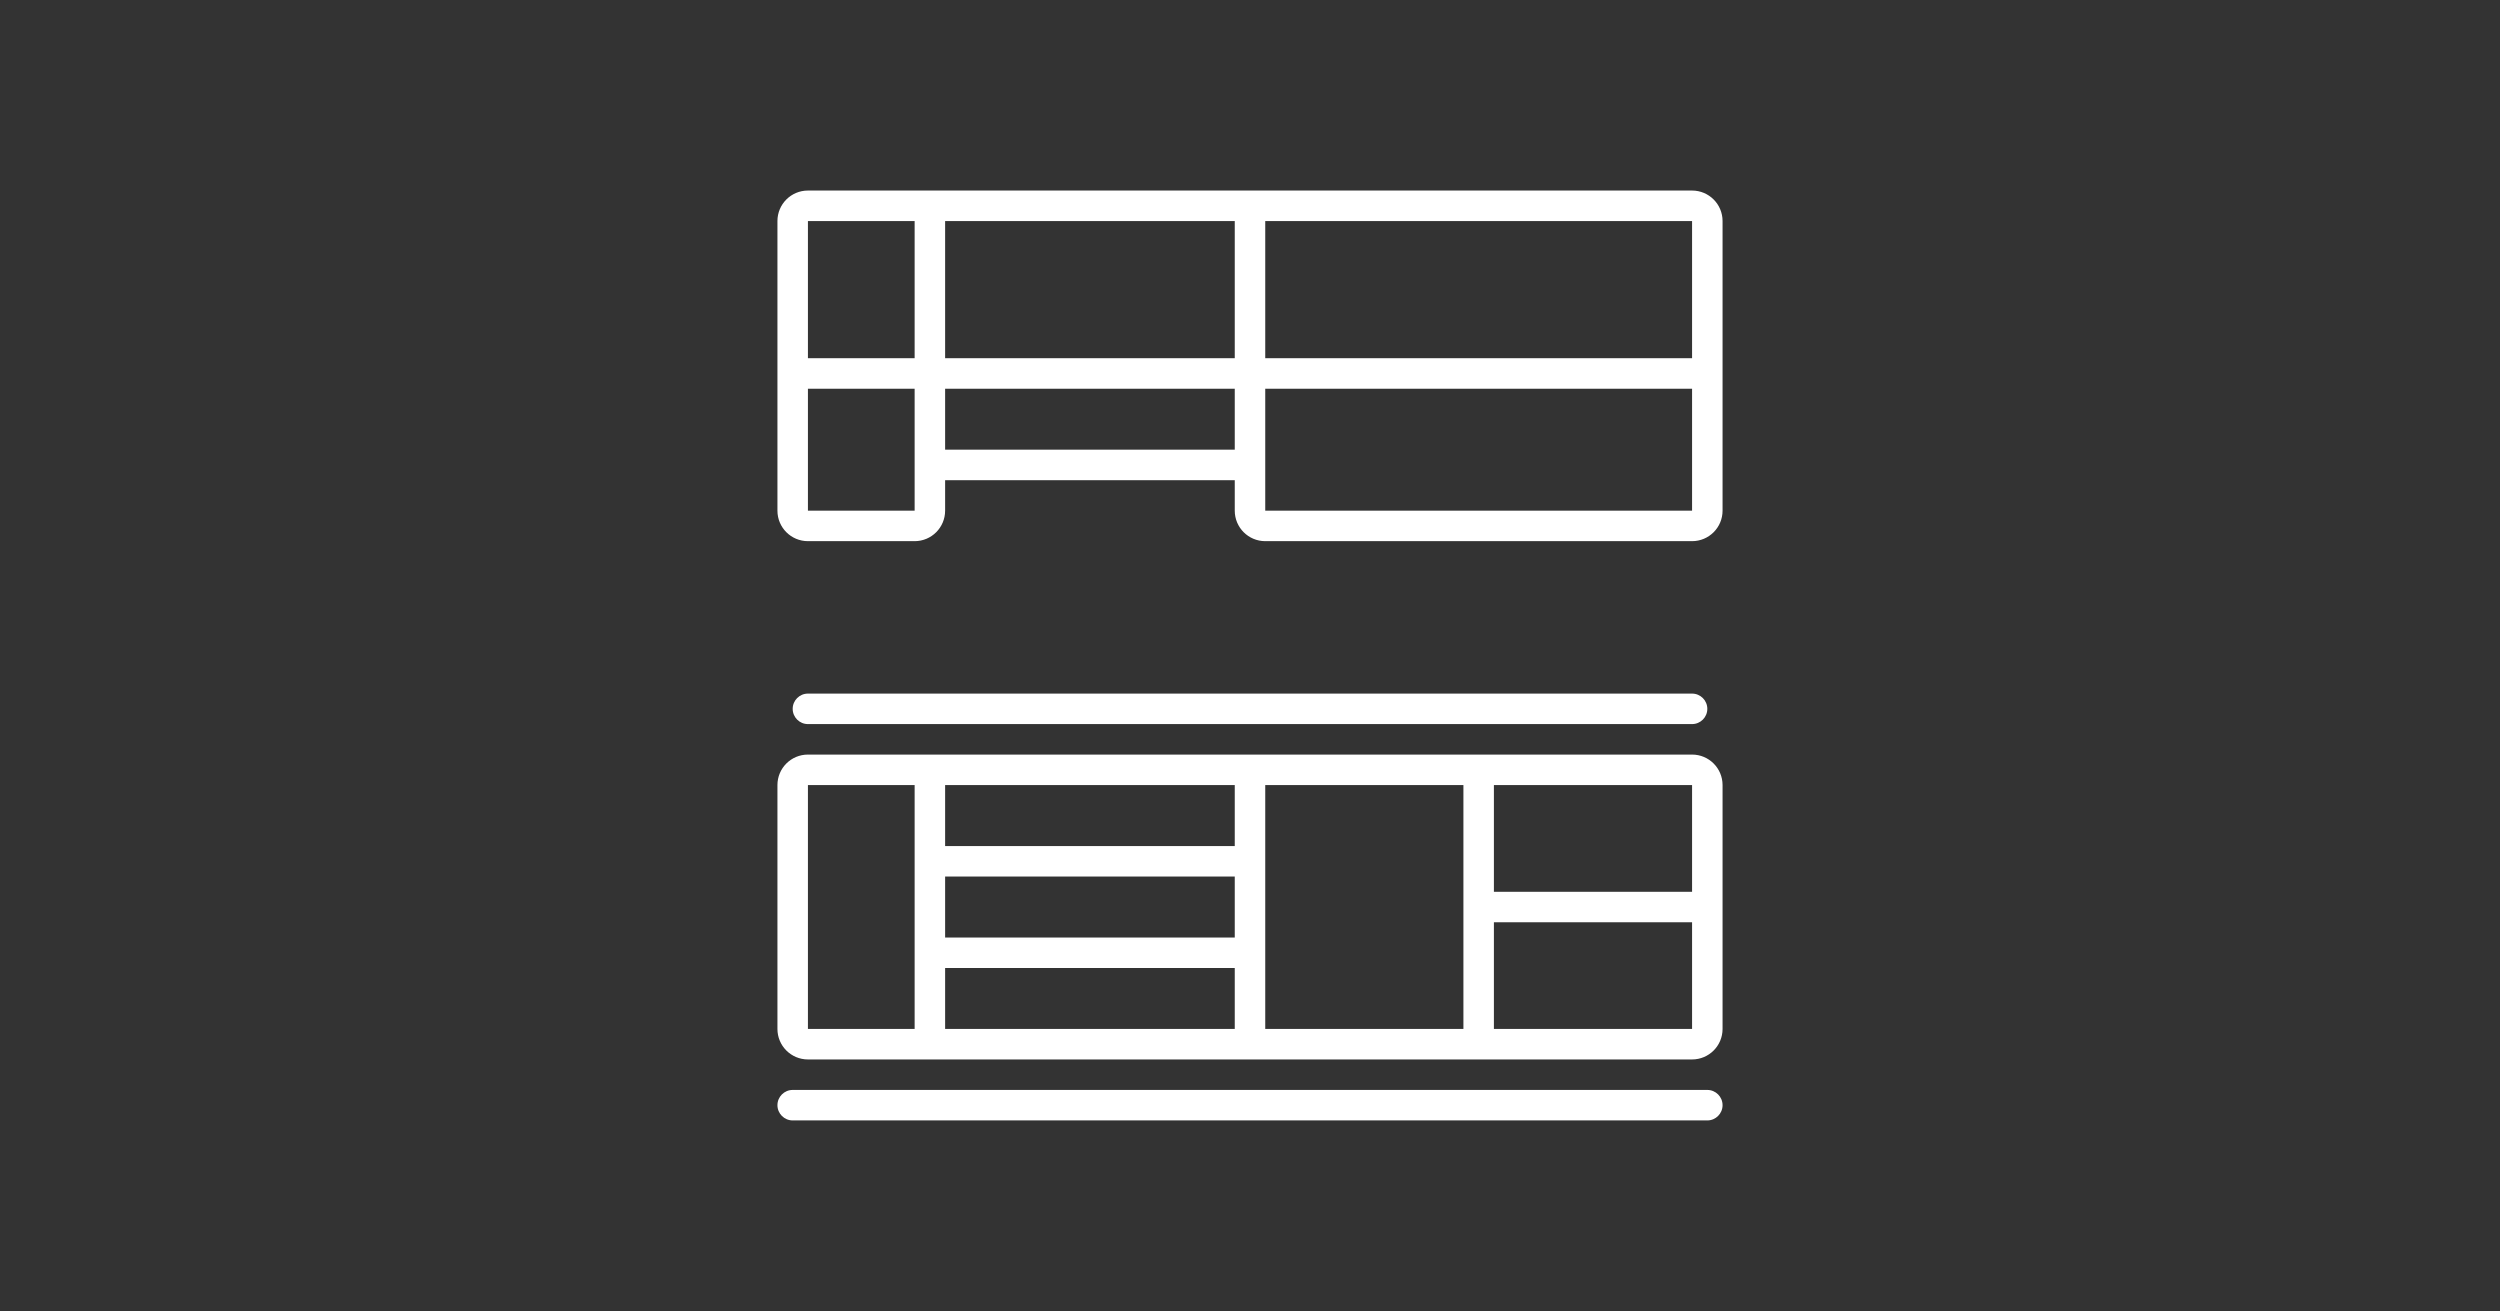
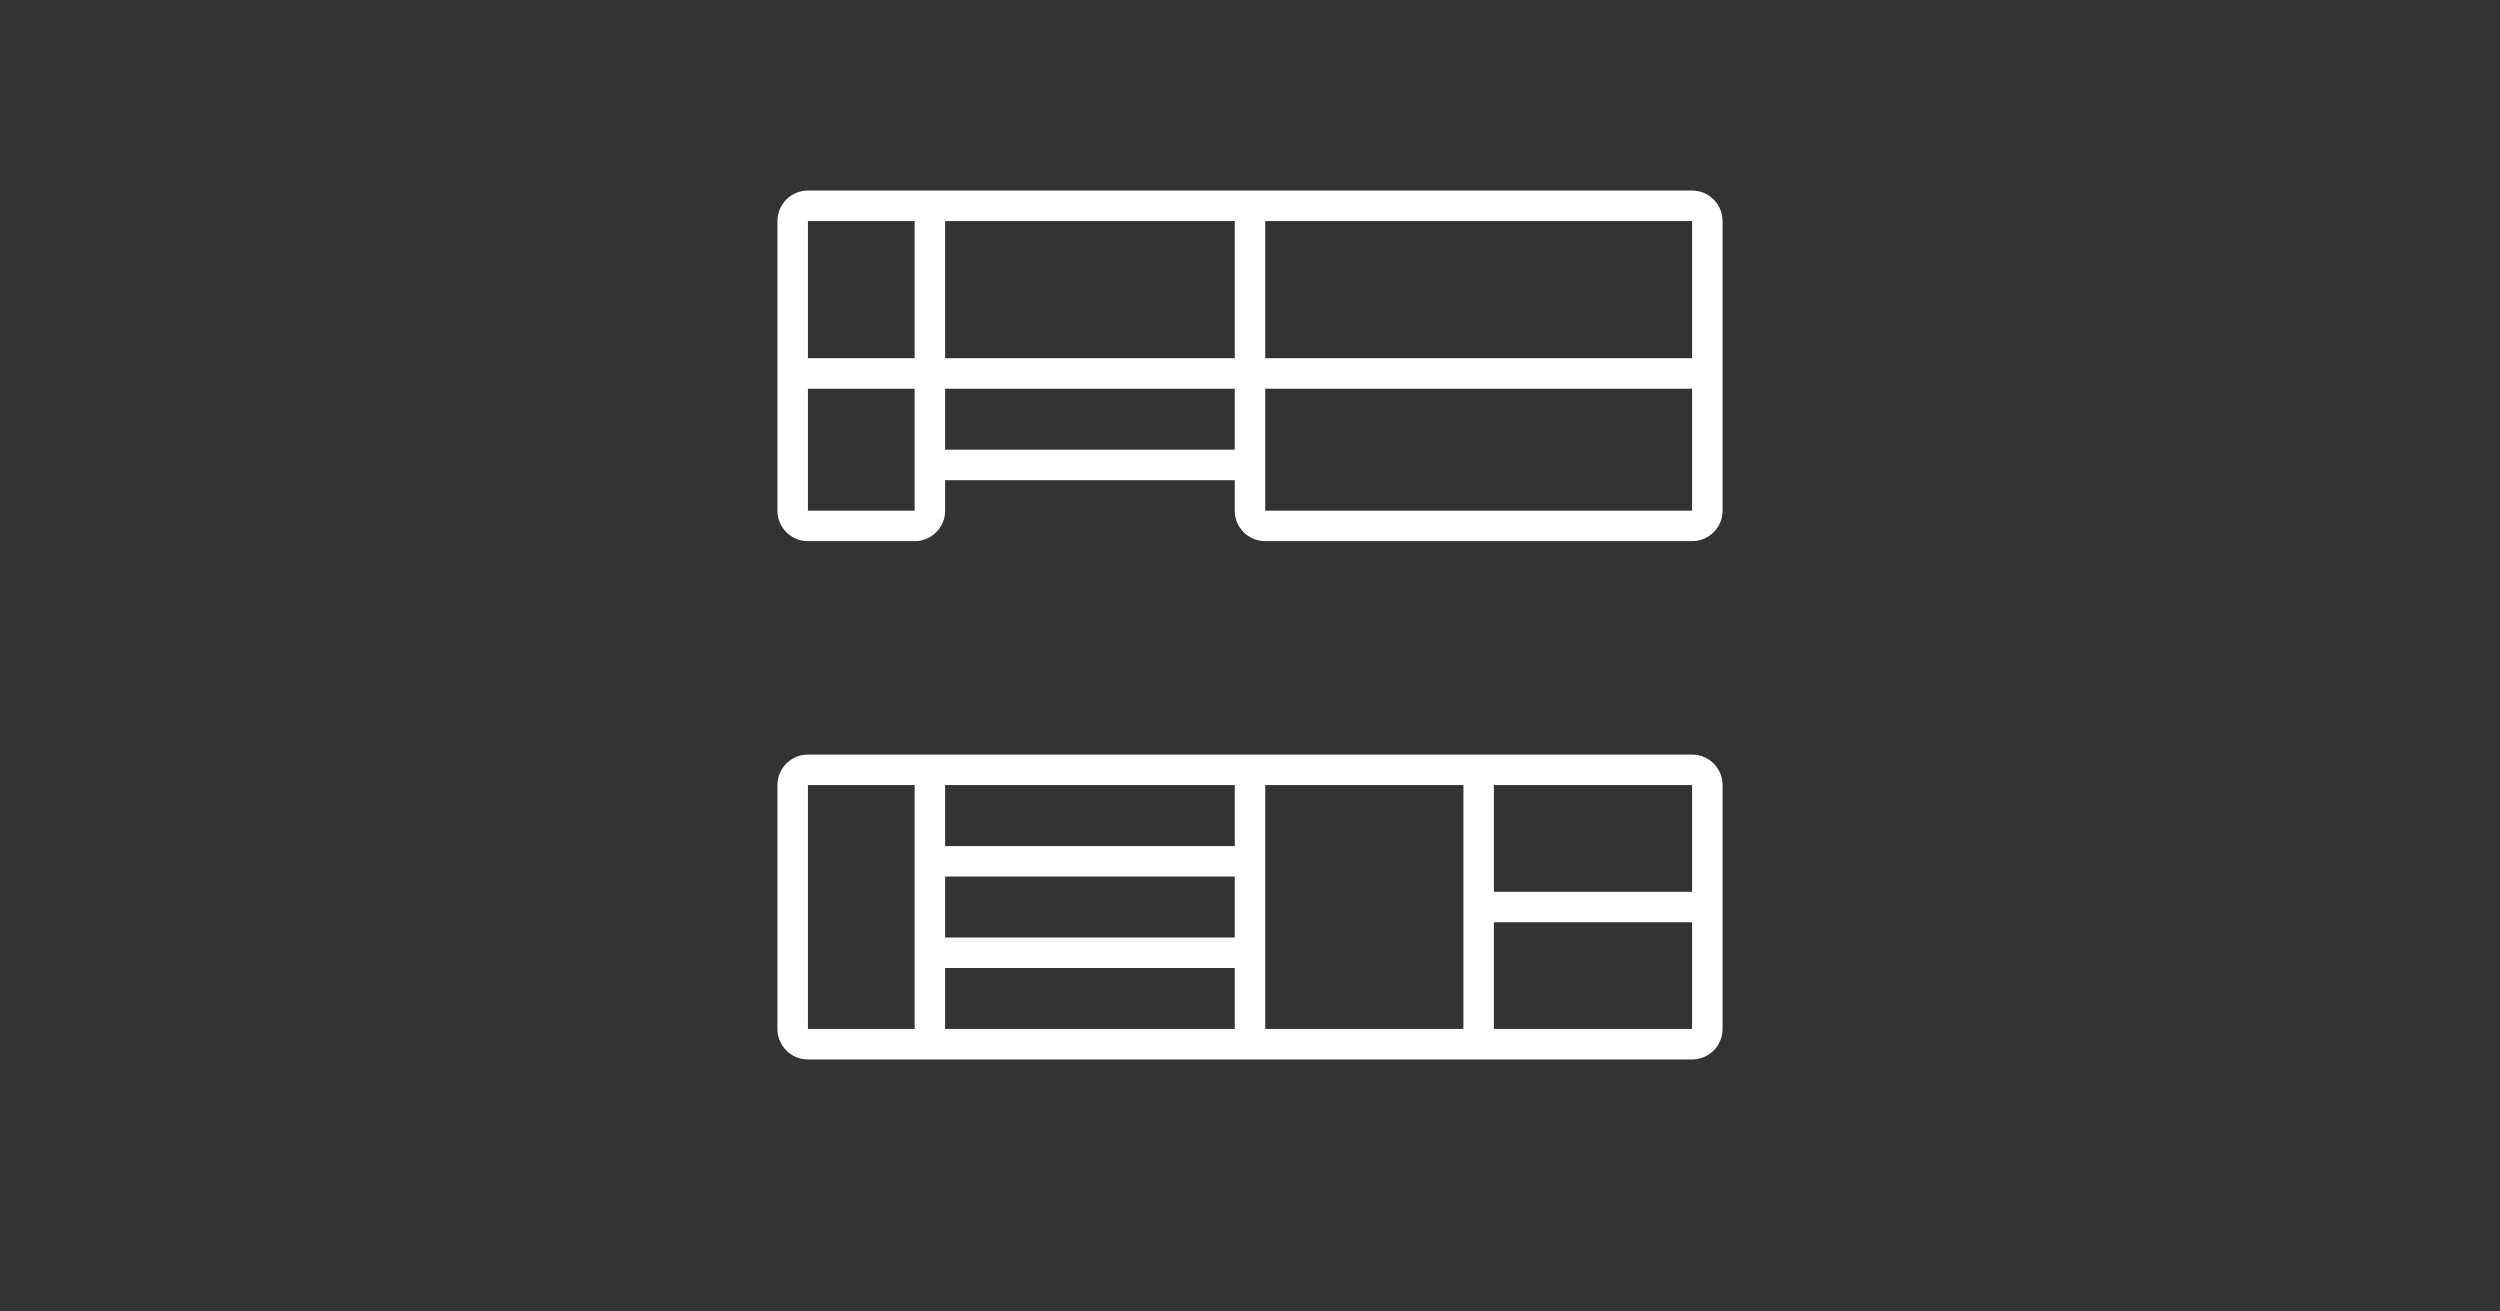
<svg xmlns="http://www.w3.org/2000/svg" width="164" height="86" viewBox="0 0 164 86" fill="none">
  <rect x="0" y="0" width="164" height="86" fill="#333333" stroke="none" />
  <path fill-rule="evenodd" clip-rule="evenodd" d="M51 14.5C51 13.395 51.895 12.5 53 12.5H111C112.105 12.5 113 13.395 113 14.5V33.5C113 34.605 112.105 35.5 111 35.5H83C81.895 35.5 81 34.605 81 33.5V31.5H62V33.5C62 34.605 61.105 35.5 60 35.5H53C51.895 35.5 51 34.605 51 33.5V14.5ZM60 14.5H53V23.5L60 23.5V14.5ZM60 25.5L53 25.5V33.5H60V25.5ZM62 25.5L81 25.5V29.5H62V25.5ZM81 23.5L62 23.5V14.5H81V23.5ZM83 25.5L111 25.5V33.5H83V25.5ZM83 23.5L111 23.5V14.5H83V23.5Z" fill="white" />
  <path fill-rule="evenodd" clip-rule="evenodd" d="M111 69.5C112.105 69.5 113 68.605 113 67.5V51.5C113 50.395 112.105 49.5 111 49.5H53C51.895 49.5 51 50.395 51 51.5V67.5C51 68.605 51.895 69.5 53 69.5H111ZM111 51.5V58.5H98V51.5H111ZM96 51.5V67.5H83V51.5H96ZM98 60.5V67.5H111V60.5H98ZM81 51.5V55.5H62V51.5H81ZM81 57.5H62V61.5H81V57.5ZM81 63.5H62V67.5H81V63.5ZM53 67.5H60V51.5H53L53 67.5Z" fill="white" />
-   <path d="M52 46.5C52 45.948 52.448 45.5 53 45.5H111C111.552 45.5 112 45.948 112 46.5C112 47.052 111.552 47.5 111 47.5H53C52.448 47.5 52 47.052 52 46.5Z" fill="white" />
-   <path d="M52 71.5C51.448 71.5 51 71.948 51 72.5C51 73.052 51.448 73.5 52 73.5H112C112.552 73.5 113 73.052 113 72.5C113 71.948 112.552 71.5 112 71.5H52Z" fill="white" />
</svg>